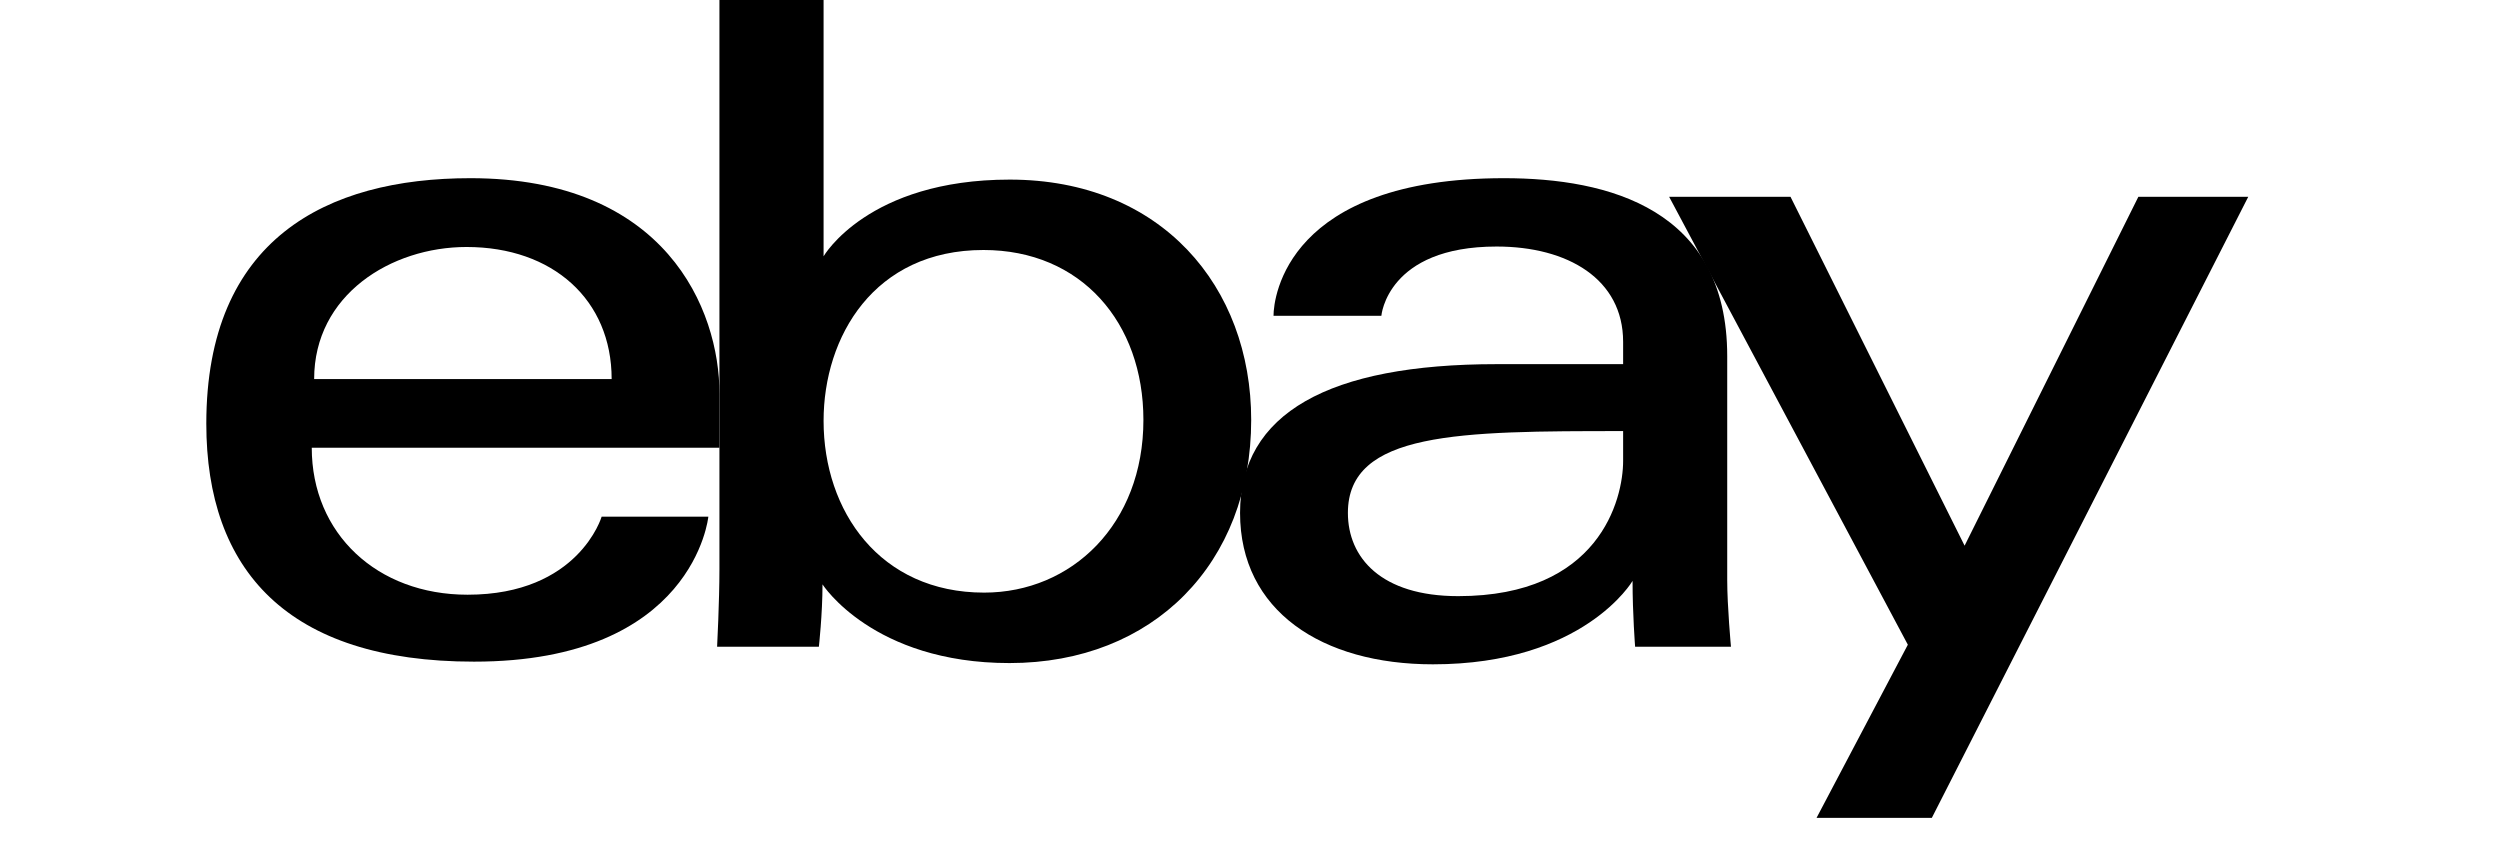
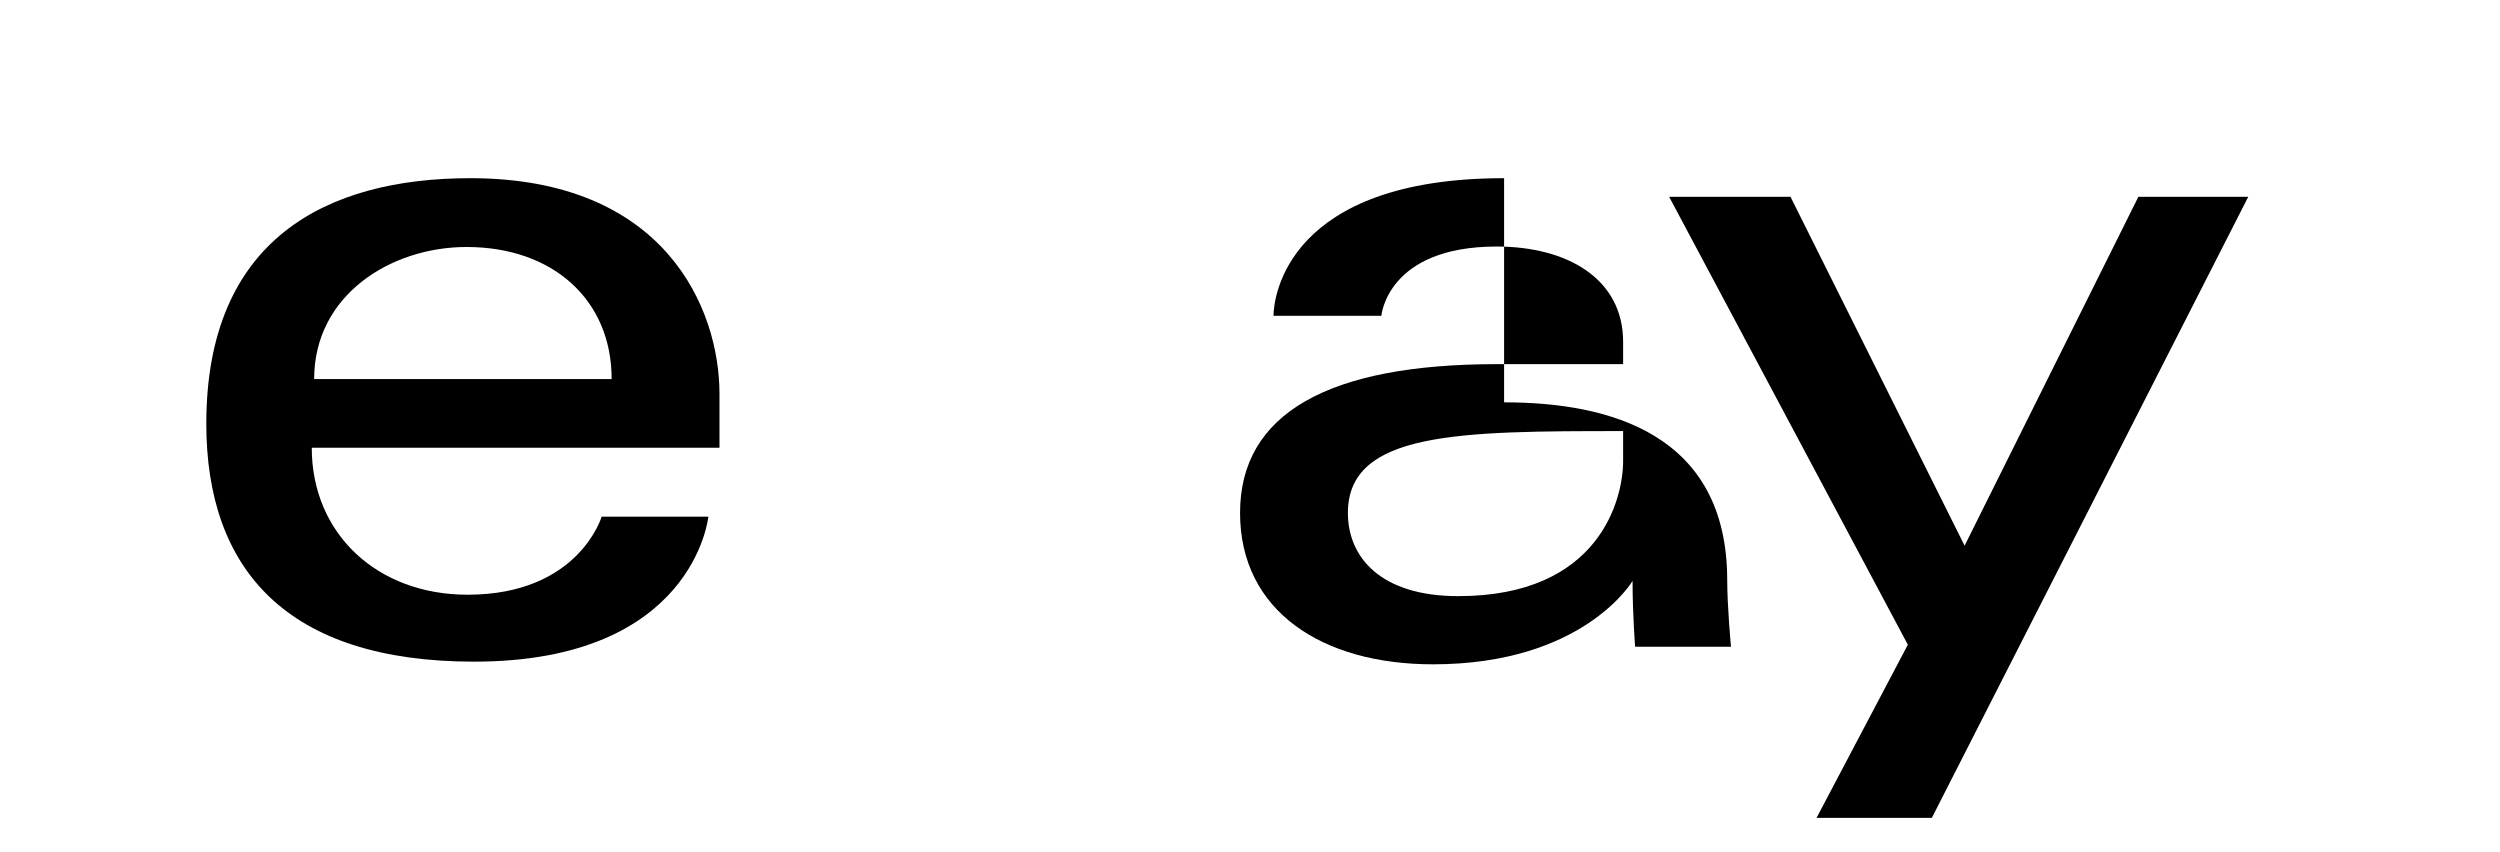
<svg xmlns="http://www.w3.org/2000/svg" clip-rule="evenodd" fill-rule="evenodd" stroke-linejoin="round" stroke-miterlimit="2" viewBox="0 0 44 15">
  <g fill-rule="nonzero">
    <path d="m8.278 3.136c-2.535 0-4.647 1.076-4.647 4.32 0 2.571 1.42 4.189 4.712 4.189 3.875 0 4.124-2.552 4.124-2.552h-1.878s-.402 1.374-2.36 1.374c-1.595 0-2.742-1.077-2.742-2.587h7.176v-.947c0-1.494-.948-3.797-4.385-3.797zm-.066 1.211c1.518 0 2.553.93 2.553 2.324h-5.236c0-1.48 1.351-2.324 2.683-2.324z" />
-     <path d="m12.662-.005v10.021c0 .569-.041 1.367-.041 1.367h1.791s.064-.573.064-1.098c0 0 .885 1.385 3.291 1.385 2.534 0 4.254-1.759 4.254-4.279 0-2.345-1.58-4.23-4.25-4.23-2.5 0-3.276 1.35-3.276 1.35v-4.516h-1.833zm4.647 4.405c1.72 0 2.815 1.277 2.815 2.991 0 1.837-1.264 3.039-2.803 3.039-1.836 0-2.826-1.434-2.826-3.023 0-1.481.888-3.007 2.814-3.007z" />
-     <path d="m26.472 3.136c-3.813 0-4.058 2.088-4.058 2.422h1.898s.1-1.219 2.029-1.219c1.254 0 2.226.574 2.226 1.677v.393h-2.226c-2.954 0-4.516.864-4.516 2.618 0 1.726 1.443 2.665 3.394 2.665 2.657 0 3.514-1.468 3.514-1.468 0 .584.045 1.159.045 1.159h1.687s-.066-.713-.066-1.17v-3.945c0-2.587-2.086-3.132-3.927-3.132zm2.095 4.451v.524c0 .683-.422 2.381-2.903 2.381-1.358 0-1.941-.678-1.941-1.465 0-1.431 1.962-1.44 4.844-1.44z" />
+     <path d="m26.472 3.136c-3.813 0-4.058 2.088-4.058 2.422h1.898s.1-1.219 2.029-1.219c1.254 0 2.226.574 2.226 1.677v.393h-2.226c-2.954 0-4.516.864-4.516 2.618 0 1.726 1.443 2.665 3.394 2.665 2.657 0 3.514-1.468 3.514-1.468 0 .584.045 1.159.045 1.159h1.687s-.066-.713-.066-1.17c0-2.587-2.086-3.132-3.927-3.132zm2.095 4.451v.524c0 .683-.422 2.381-2.903 2.381-1.358 0-1.941-.678-1.941-1.465 0-1.431 1.962-1.44 4.844-1.44z" />
    <path d="m29.377 3.464h2.136l3.064 6.14 3.058-6.14h1.934l-5.569 10.931h-2.029l1.607-3.048z" />
  </g>
</svg>